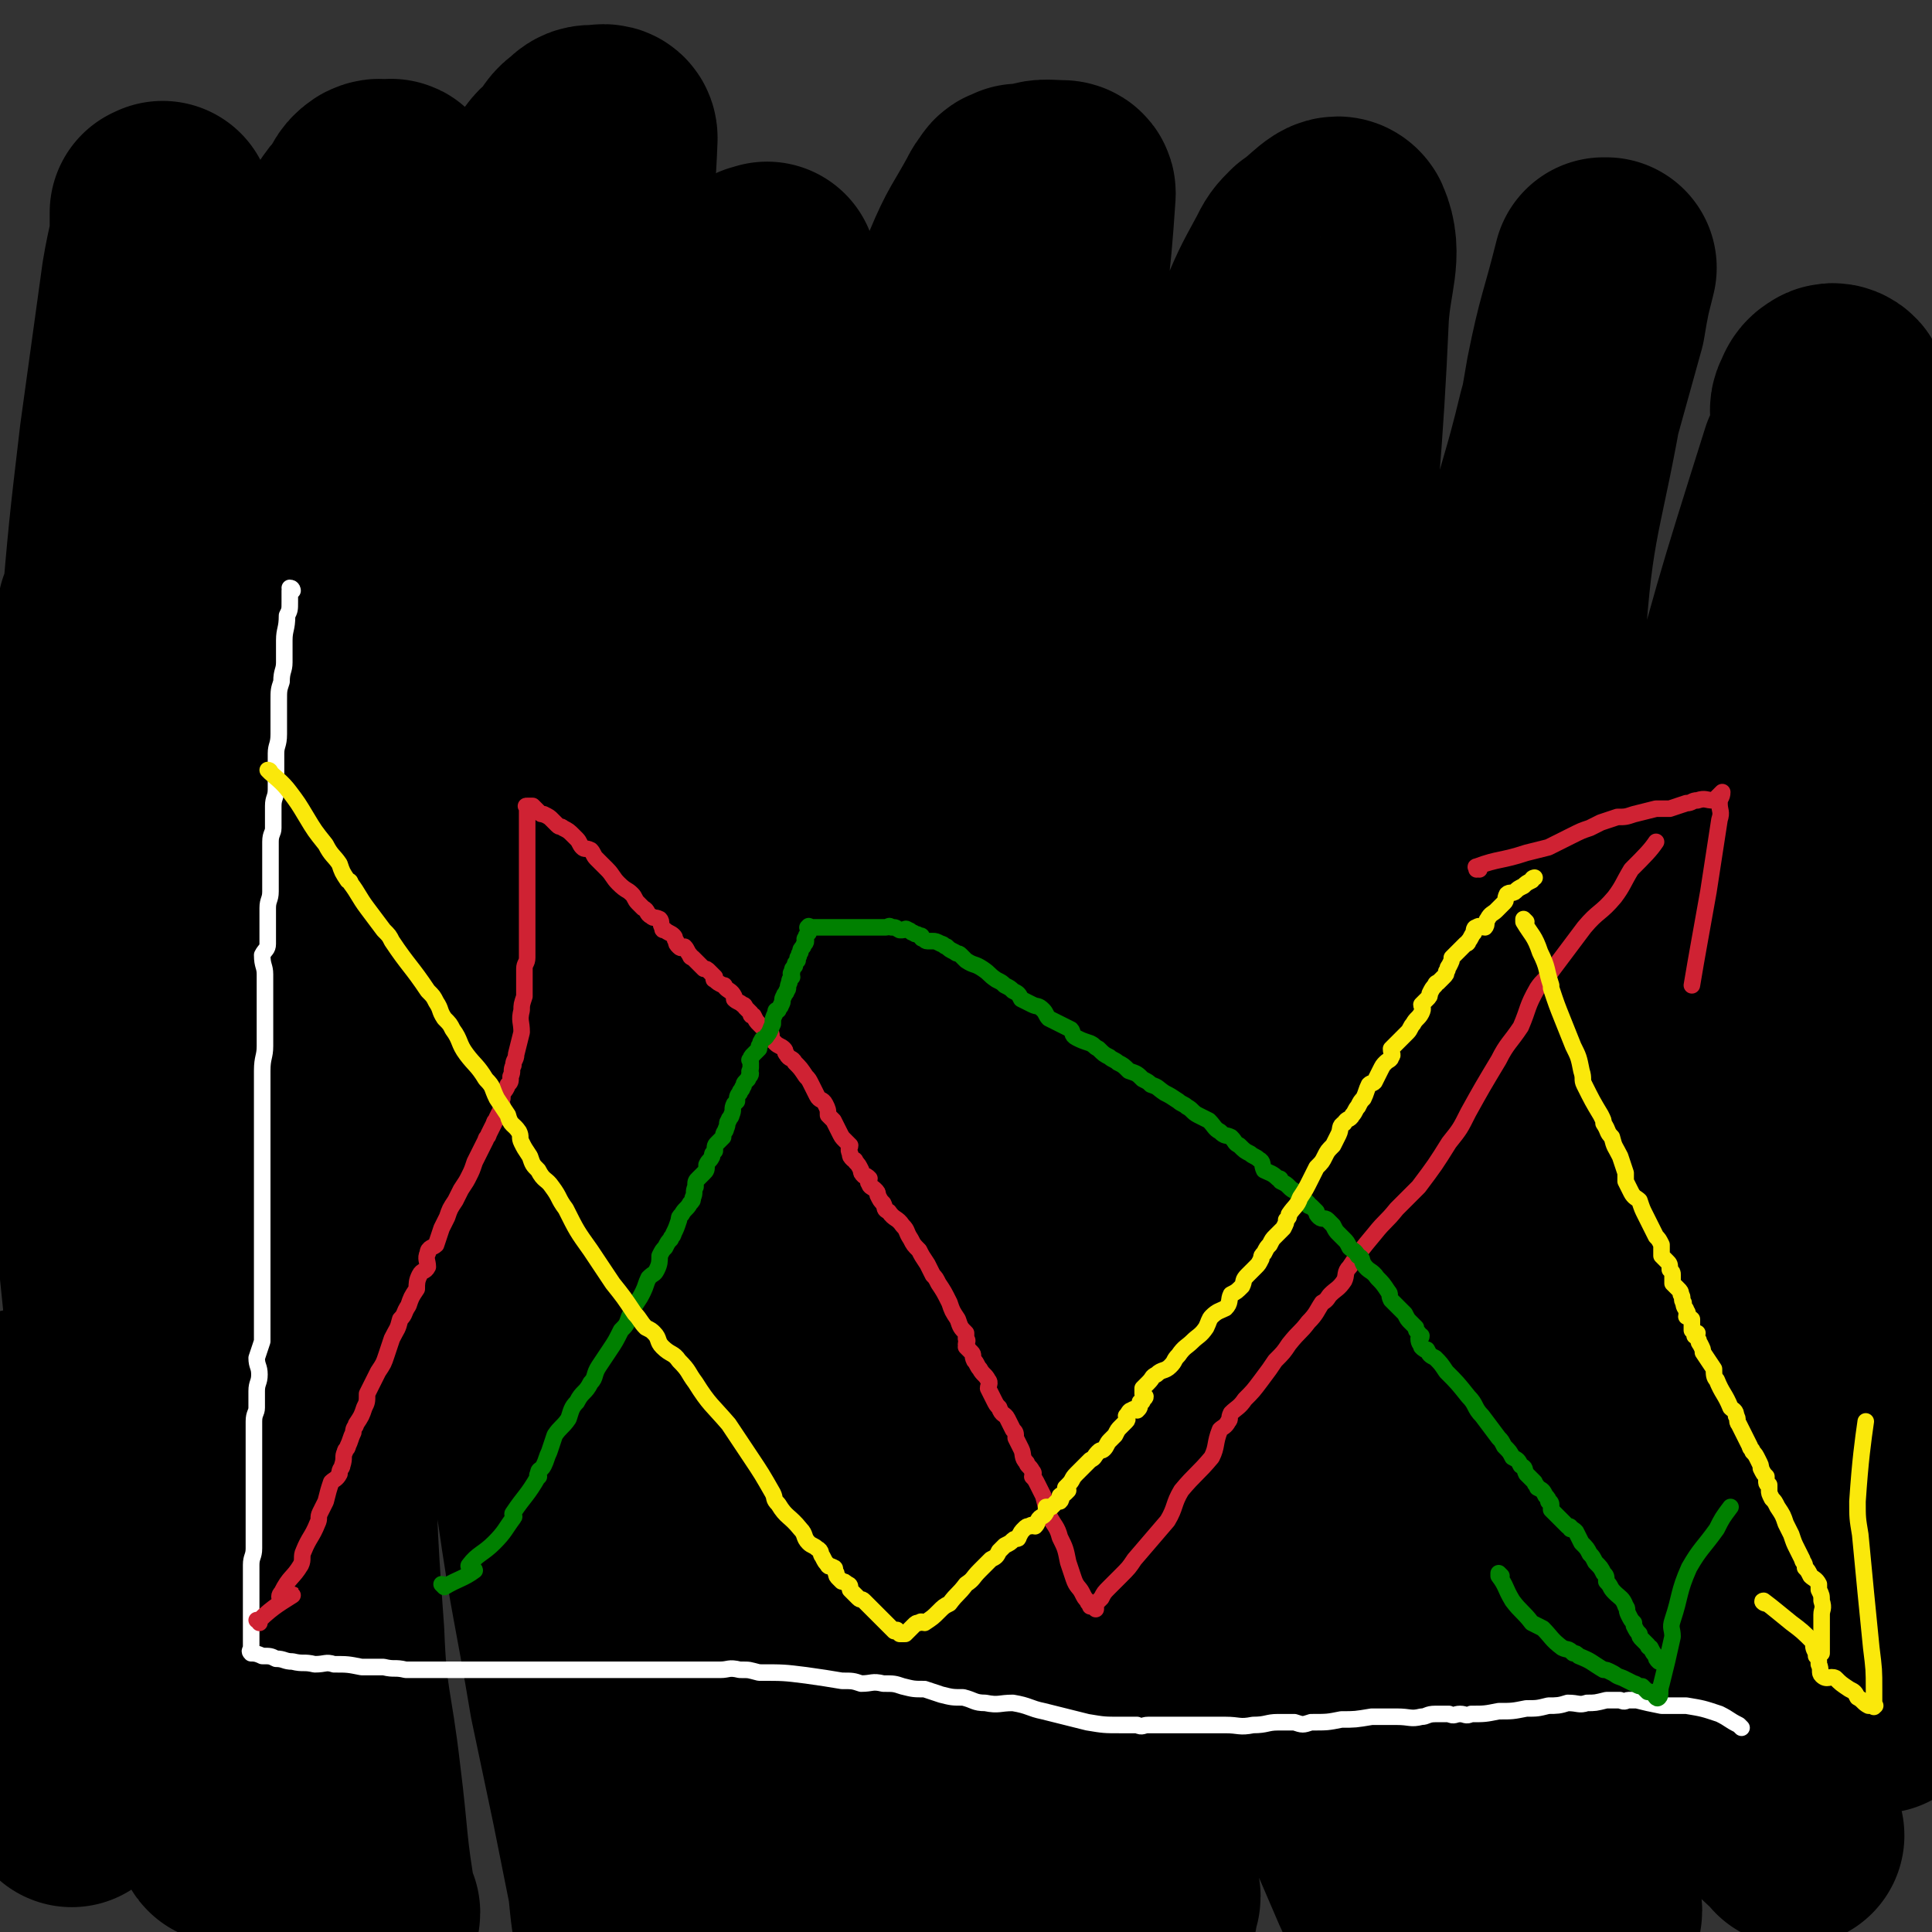
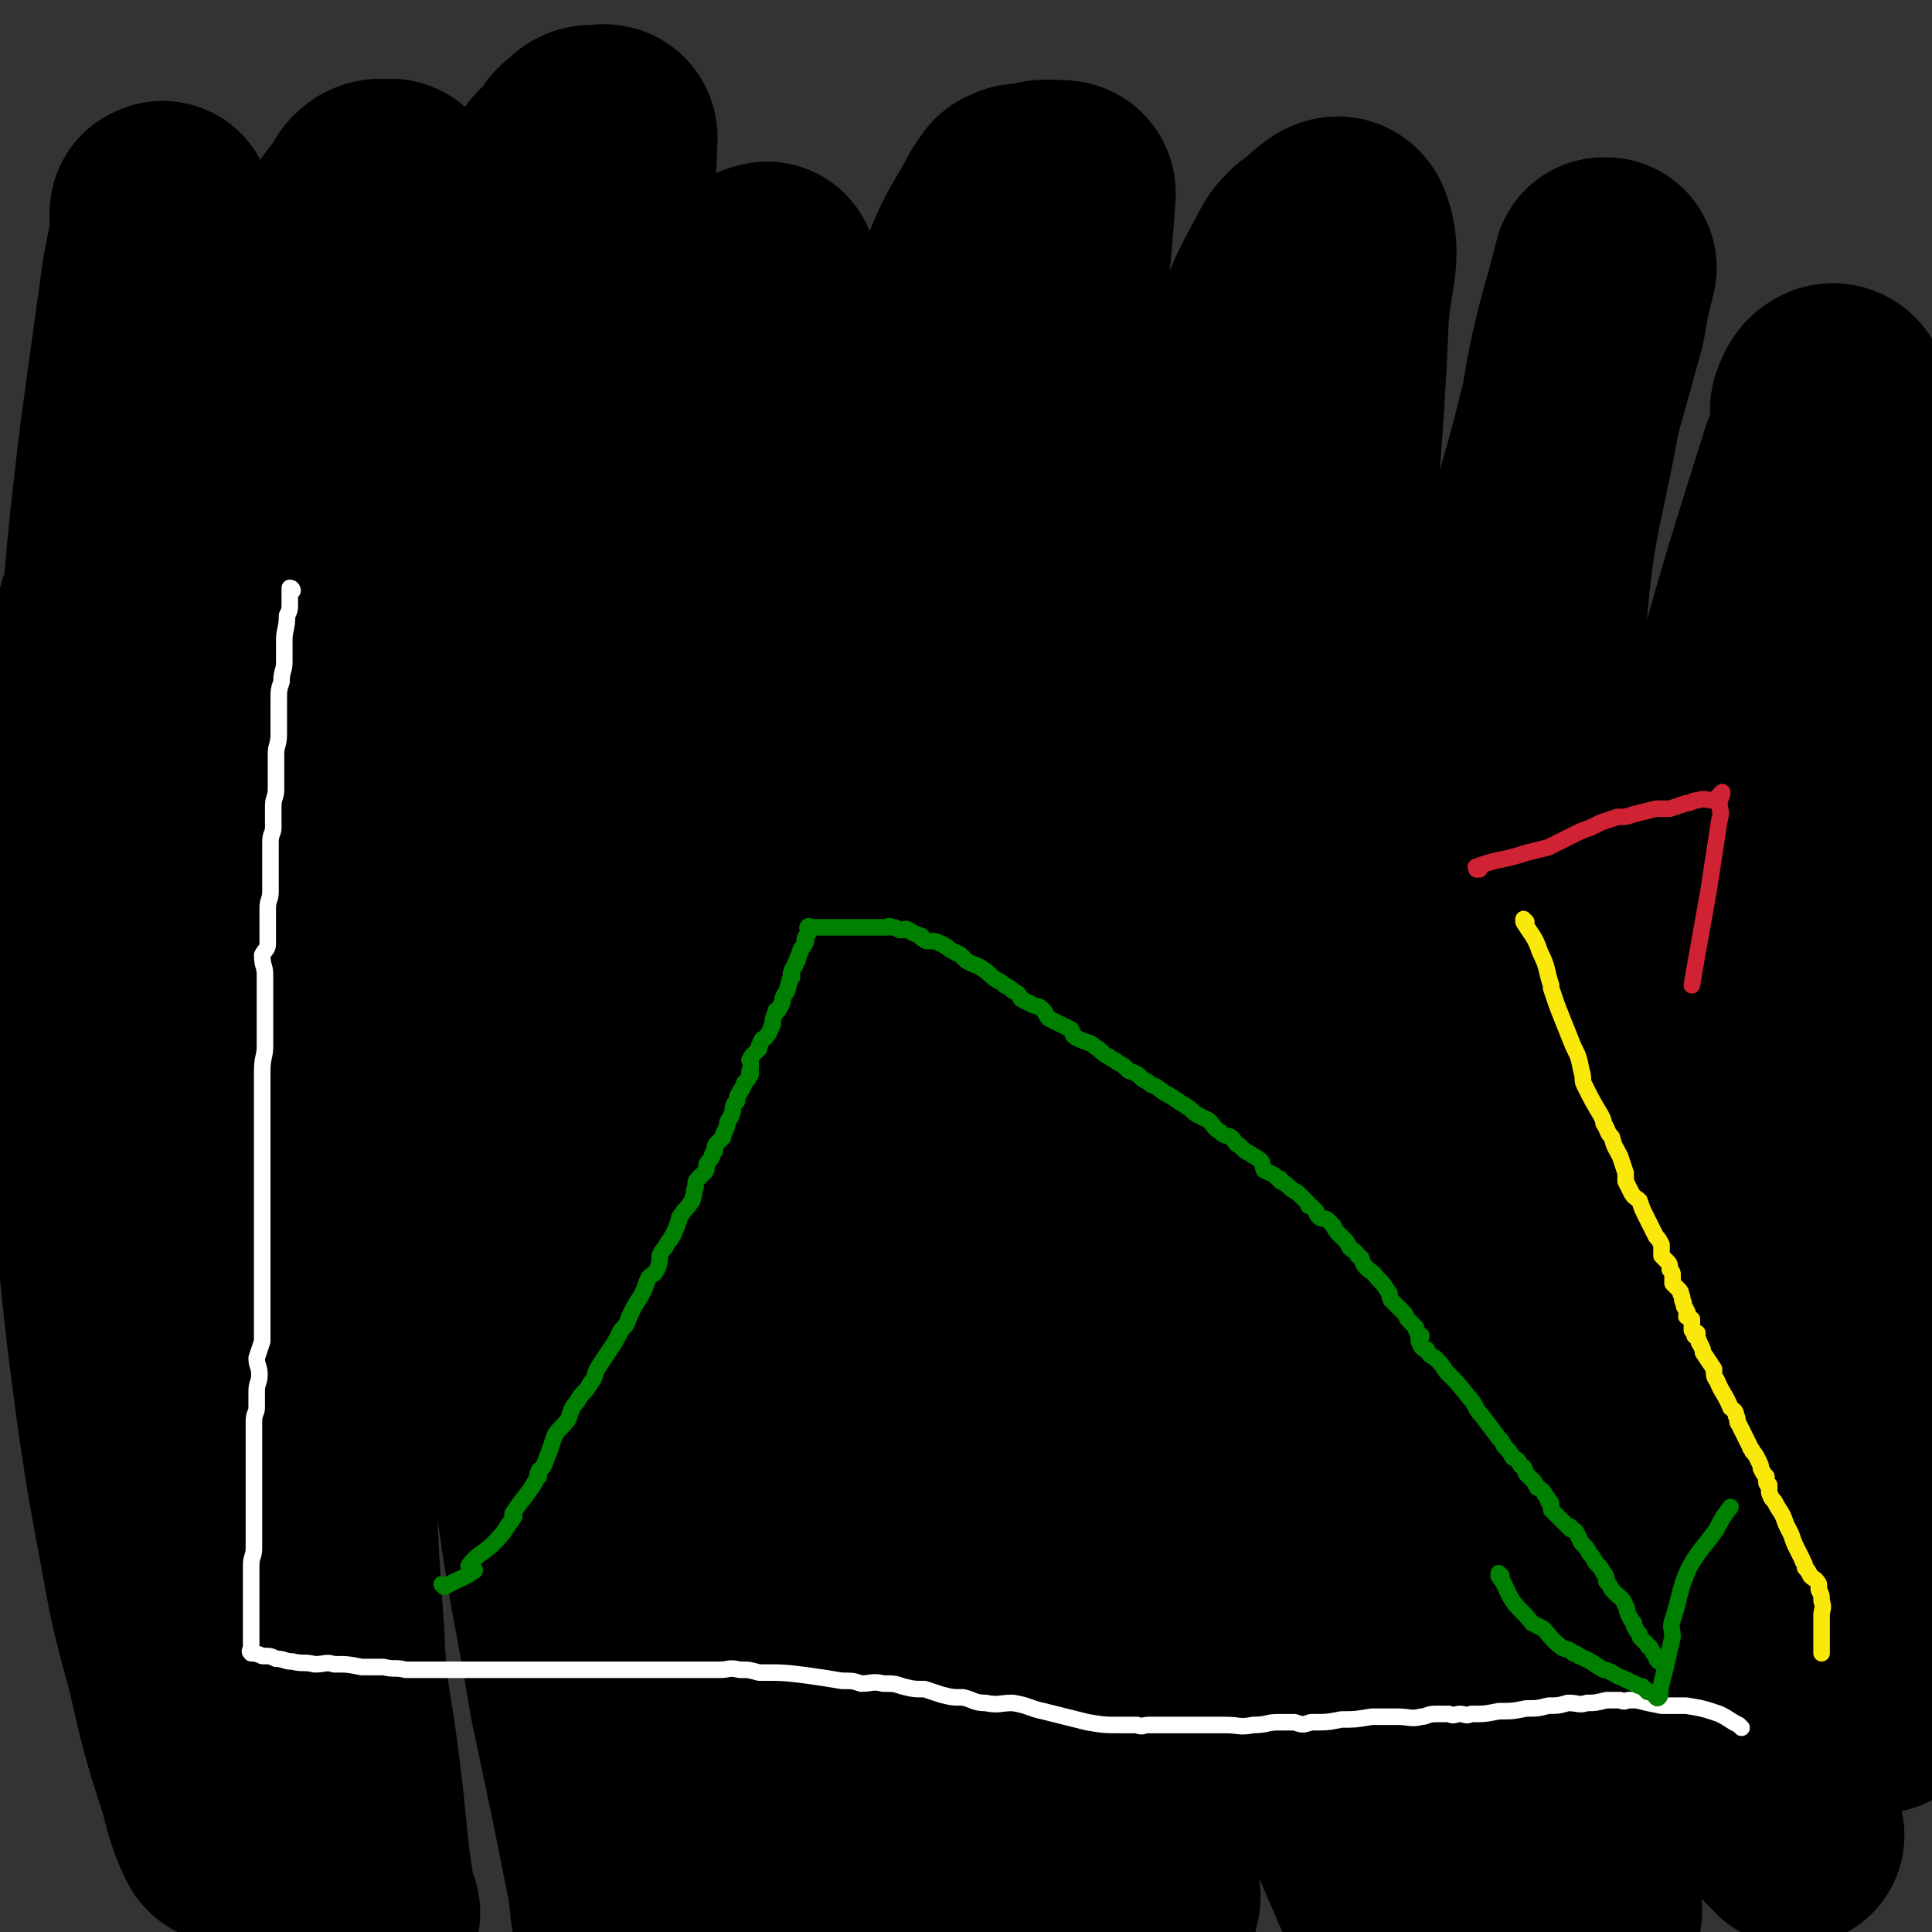
<svg xmlns="http://www.w3.org/2000/svg" viewBox="0 0 700 700" version="1.1">
  <rect x="0" y="0" width="700" height="700" fill="#333333" stroke="none" />
  <g fill="none" stroke="#000000" stroke-width="80" stroke-linecap="round" stroke-linejoin="round">
    <path d="M40,223c0,0 -1,-1 -1,-1 1,7 2,8 3,17 2,15 2,15 4,31 2,17 1,17 3,34 2,20 3,20 5,40 3,22 3,22 5,43 3,22 2,22 5,43 3,19 3,19 7,38 3,15 3,15 7,31 3,11 2,11 5,22 0,2 0,2 1,5 2,9 3,14 4,19 1,2 -1,-5 -1,-5 0,-1 0,1 0,2 0,1 0,2 0,2 0,0 -1,0 -1,0 -2,-3 -2,-3 -3,-6 -5,-14 -6,-14 -8,-29 -5,-23 -5,-23 -8,-47 -3,-32 -3,-32 -5,-64 -1,-36 1,-36 1,-73 0,-35 0,-35 0,-70 0,-29 0,-29 0,-59 0,-24 0,-24 -1,-49 -1,-16 -2,-16 -3,-32 0,-11 0,-11 0,-22 0,-3 -1,-3 -1,-7 0,-3 0,-3 0,-6 0,-1 0,-1 0,-2 0,-1 0,-1 0,-1 1,0 1,-1 1,0 -1,12 -2,12 -4,24 -4,29 -4,29 -8,58 -4,34 -4,34 -7,69 -4,36 -4,37 -6,73 -2,37 -4,37 -3,74 1,33 3,33 7,66 3,31 3,32 7,63 4,28 4,28 9,55 4,22 4,22 10,44 5,22 5,22 12,44 2,9 5,16 6,17 0,1 -3,-6 -4,-12 -7,-25 -9,-25 -13,-50 -6,-32 -6,-32 -8,-64 -3,-40 -2,-40 -3,-80 0,-44 -1,-45 1,-89 2,-38 3,-38 8,-76 4,-31 4,-31 10,-62 5,-22 5,-22 11,-43 3,-14 3,-14 8,-29 3,-11 2,-11 6,-21 3,-6 3,-6 7,-12 3,-6 3,-6 6,-12 4,-8 4,-8 8,-16 5,-8 4,-8 8,-17 2,-3 2,-3 4,-5 3,-4 2,-5 5,-7 2,-1 2,0 5,0 0,0 1,-1 1,0 1,9 2,9 2,19 -2,31 -3,31 -8,61 -8,54 -11,54 -19,107 -7,46 -7,46 -10,93 -4,44 -3,44 -3,89 0,43 0,43 3,85 2,38 2,38 7,75 4,26 5,25 10,51 4,17 4,17 7,33 1,4 1,4 2,9 0,1 -1,2 0,3 0,1 1,0 1,-1 0,0 -1,0 -1,-1 -4,-23 -3,-24 -6,-48 -3,-26 -5,-26 -6,-52 -3,-42 -3,-42 -2,-84 1,-45 2,-45 5,-90 4,-47 3,-47 9,-93 5,-40 5,-40 12,-79 5,-35 5,-35 12,-70 4,-20 4,-20 10,-41 3,-13 3,-13 8,-27 1,-4 1,-4 2,-8 1,-1 0,-1 1,-3 0,-1 0,-1 1,-2 5,-8 5,-7 10,-15 5,-8 5,-8 10,-15 3,-5 3,-4 7,-8 2,-3 2,-4 5,-6 2,-2 2,-2 5,-2 2,0 4,-1 4,1 -1,27 -3,29 -7,58 -8,52 -11,52 -18,104 -7,64 -7,64 -10,128 -1,56 -1,57 2,113 3,46 5,46 11,91 5,35 6,35 12,71 4,19 4,19 8,38 3,15 3,15 6,30 1,10 1,11 3,20 0,2 1,4 1,3 -2,-24 -3,-26 -7,-53 -6,-45 -7,-45 -12,-90 -4,-53 -4,-54 -6,-107 -1,-46 -2,-46 0,-92 1,-33 2,-33 6,-66 4,-28 4,-28 11,-55 5,-21 7,-20 14,-40 7,-20 7,-20 15,-41 6,-15 6,-15 12,-31 5,-11 5,-11 10,-23 2,-4 1,-4 4,-8 1,-1 1,-1 2,-1 1,0 1,-1 1,0 -8,35 -10,35 -17,70 -14,60 -15,60 -25,120 -10,57 -12,57 -16,115 -4,49 -2,49 0,98 1,42 -1,42 6,83 4,30 7,29 16,59 7,23 5,24 15,46 5,13 7,12 16,24 5,7 4,9 11,13 3,3 5,2 10,2 0,0 0,0 0,-1 1,-2 2,-2 2,-4 -1,-36 -1,-36 -3,-72 -4,-50 -6,-50 -8,-100 -2,-53 -1,-53 0,-106 2,-50 1,-50 6,-100 4,-38 5,-38 11,-76 6,-34 5,-34 14,-68 7,-28 9,-28 19,-56 8,-24 8,-24 17,-47 5,-12 6,-12 12,-23 1,-2 1,-2 2,-3 1,-2 1,-2 3,-2 0,-1 1,-1 1,0 0,10 0,11 -2,22 -10,49 -13,49 -23,98 -12,59 -14,59 -21,119 -7,62 -4,63 -7,125 -2,54 -4,54 -2,108 1,35 3,35 8,71 4,23 4,23 9,46 4,13 5,13 10,26 1,3 2,5 3,6 0,1 0,-2 0,-3 -16,-68 -23,-66 -33,-134 -13,-96 -9,-97 -12,-193 -1,-39 0,-40 4,-78 3,-31 3,-31 9,-61 5,-25 5,-25 12,-50 4,-15 5,-15 11,-30 7,-16 7,-16 15,-31 6,-12 6,-12 13,-24 4,-9 3,-11 10,-17 3,-3 5,-2 10,-2 1,0 2,0 2,1 -2,30 -3,31 -7,61 -6,53 -10,53 -15,106 -6,66 -7,67 -7,133 0,56 2,56 7,112 4,42 3,42 11,84 5,27 6,27 14,54 6,21 6,21 14,42 3,11 3,11 8,21 2,5 2,7 4,9 1,1 1,-2 1,-3 1,-2 1,-2 0,-3 -4,-22 -5,-22 -9,-44 -7,-38 -9,-38 -11,-76 -2,-42 0,-42 1,-84 2,-39 2,-39 6,-77 4,-37 4,-37 11,-74 6,-33 7,-33 15,-67 7,-30 7,-30 16,-60 7,-22 8,-22 16,-44 5,-12 5,-12 10,-24 2,-4 2,-4 4,-7 1,-2 2,-4 1,-3 -2,14 -3,16 -6,33 -9,66 -13,66 -18,132 -5,62 -4,63 -2,125 2,49 3,49 9,97 4,32 5,32 12,63 5,25 6,25 13,49 6,19 6,19 12,38 5,15 5,15 10,29 4,9 4,9 8,17 2,4 1,5 3,8 1,2 4,5 3,3 -7,-16 -11,-19 -20,-39 -17,-40 -18,-39 -32,-80 -15,-43 -15,-43 -25,-86 -10,-42 -10,-42 -16,-84 -5,-40 -5,-41 -7,-81 -2,-39 -2,-39 1,-78 2,-28 3,-28 9,-56 6,-29 6,-29 14,-57 6,-20 6,-20 14,-39 5,-12 5,-12 11,-23 2,-4 2,-4 5,-7 6,-4 10,-10 12,-7 4,9 0,16 -1,31 -4,93 -11,93 -8,186 4,96 5,98 23,192 11,58 16,57 36,113 7,20 8,19 17,38 6,14 6,14 12,29 4,8 5,8 8,17 0,0 0,0 0,0 0,1 1,2 1,3 1,1 2,2 2,1 1,0 1,-1 0,-2 -8,-29 -9,-29 -16,-58 -10,-39 -12,-39 -19,-79 -6,-38 -5,-38 -8,-77 -2,-37 -2,-37 -2,-74 0,-31 0,-31 2,-63 3,-37 3,-37 9,-73 5,-33 5,-33 13,-66 6,-25 7,-24 13,-49 5,-18 5,-18 10,-36 1,-6 1,-6 2,-11 1,-4 1,-4 2,-8 0,0 -1,0 -1,0 -5,20 -6,20 -10,40 -8,48 -12,48 -15,97 -3,61 0,62 2,123 2,51 0,51 6,101 5,36 6,36 16,71 8,27 8,27 19,53 8,21 9,21 20,40 6,12 7,12 15,24 5,7 5,7 11,14 2,2 2,1 4,3 1,1 1,2 1,2 0,0 -1,-1 -1,-2 -8,-20 -8,-20 -15,-40 -8,-25 -9,-25 -15,-51 -9,-32 -9,-32 -14,-66 -5,-33 -6,-33 -6,-66 0,-39 1,-39 7,-78 6,-40 7,-40 17,-80 15,-58 16,-61 33,-115 1,-2 2,2 3,2 1,0 0,-1 0,-3 0,-7 1,-7 1,-15 0,-2 -1,-2 0,-4 1,-2 1,-3 3,-4 1,-1 3,0 3,1 4,25 4,26 6,51 3,43 2,43 5,86 3,68 2,68 7,135 2,18 2,18 5,36 1,5 2,5 3,11 3,11 2,11 4,22 3,11 4,11 6,22 2,11 2,11 3,23 1,10 0,10 0,20 0,4 0,4 0,8 0,6 0,7 0,12 0,1 0,0 0,0 -9,-16 -13,-15 -18,-32 -5,-20 -1,-21 -3,-42 -1,-10 -1,-10 -1,-19 -1,-18 -1,-18 -1,-36 0,-16 1,-16 2,-32 1,-14 1,-14 1,-27 1,-19 0,-20 2,-39 1,-18 2,-18 5,-36 3,-16 4,-15 5,-31 1,-10 0,-11 1,-21 1,-5 2,-4 3,-8 0,-2 0,-2 0,-3 0,0 0,-1 0,-1 0,10 0,11 0,22 0,39 0,39 0,78 0,35 0,35 0,69 0,28 1,28 0,55 -1,20 0,20 -3,40 -2,16 -3,16 -6,33 -2,12 -2,12 -3,24 -1,2 -1,2 -1,5 0,5 -1,5 -1,10 0,9 1,10 0,19 0,2 -1,1 -2,3 -1,4 0,4 -1,8 -1,1 -1,1 -2,3 -1,1 -1,1 -1,3 0,1 1,1 0,2 -1,0 -2,0 -3,-1 0,0 0,0 0,-1 -1,-8 0,-9 -2,-17 -4,-11 -6,-10 -11,-21 -4,-12 -5,-12 -6,-24 -2,-9 1,-9 1,-19 0,-3 0,-3 0,-7 0,-9 0,-9 0,-19 0,-12 0,-12 0,-23 0,0 0,1 0,0 0,-3 0,-3 0,-7 0,-5 0,-5 0,-10 0,-4 0,-4 0,-8 0,-2 0,-2 0,-4 0,0 0,-1 0,-1 1,-2 2,-1 3,-3 1,-2 1,-2 1,-4 0,-3 0,-3 0,-6 1,-4 1,-4 2,-8 1,-5 1,-5 1,-10 1,-8 0,-8 0,-15 0,-10 1,-10 0,-19 -2,-10 -2,-10 -4,-21 -2,-11 -2,-11 -3,-22 -1,-10 0,-10 0,-20 0,-8 0,-8 0,-17 0,-6 0,-6 0,-13 0,-4 0,-4 0,-9 0,-2 0,-2 0,-5 0,0 0,-1 0,-1 1,32 -1,34 3,66 6,51 10,50 19,101 5,31 2,31 8,62 2,16 5,15 8,31 2,10 -2,10 0,20 1,4 2,3 5,7 1,2 2,2 3,5 1,2 1,2 1,4 0,1 0,2 0,3 0,1 1,0 1,1 " />
-     <path d="M10,515c0,0 -1,-1 -1,-1 2,1 3,2 5,4 1,0 1,0 1,1 3,7 2,7 4,15 1,3 1,3 1,6 1,8 1,8 1,16 1,11 1,11 1,21 1,14 0,14 1,29 1,17 1,17 2,34 1,6 1,6 1,11 " />
  </g>
  <g fill="none" stroke="#FFFFFF" stroke-width="6" stroke-linecap="round" stroke-linejoin="round">
    <path d="M106,214c0,0 0,-1 -1,-1 0,0 1,1 1,1 0,0 -1,0 -1,0 0,0 0,0 0,1 0,1 0,2 0,3 0,3 0,3 -1,5 0,5 -1,5 -1,9 0,4 0,4 0,8 0,3 -1,3 -1,7 -1,3 -1,3 -1,7 0,3 0,3 0,7 0,3 0,3 0,5 0,4 -1,4 -1,7 0,3 0,3 0,6 0,4 0,4 0,7 0,3 -1,3 -1,6 0,4 0,4 0,8 0,2 -1,2 -1,5 0,4 0,4 0,7 0,3 0,3 0,6 0,2 0,2 0,5 0,3 -1,3 -1,6 0,3 0,4 0,7 0,3 0,3 0,6 0,2 -1,2 -2,4 0,4 1,4 1,7 0,3 0,3 0,5 0,3 0,3 0,6 0,4 0,4 0,8 0,3 0,3 0,7 0,4 -1,4 -1,9 0,3 0,3 0,7 0,4 0,4 0,8 0,3 0,3 0,6 0,4 0,4 0,7 0,3 0,3 0,6 0,3 0,3 0,6 0,3 0,3 0,6 0,6 0,6 0,12 0,5 0,5 0,10 0,5 0,5 0,11 0,2 0,2 0,4 0,2 0,2 0,4 0,3 0,3 0,6 0,3 0,3 0,5 -1,3 -1,3 -2,6 0,3 1,3 1,6 0,3 -1,3 -1,6 0,3 0,3 0,6 0,2 -1,2 -1,5 0,3 0,3 0,5 0,3 0,3 0,5 0,3 0,3 0,6 0,2 0,2 0,4 0,2 0,2 0,5 0,2 0,2 0,5 0,3 0,3 0,6 0,3 0,3 0,5 0,3 0,3 0,5 0,3 -1,3 -1,6 0,2 0,2 0,4 0,2 0,2 0,4 0,2 0,2 0,5 0,1 0,1 0,3 0,2 0,2 0,4 0,2 0,2 0,3 0,2 0,2 0,3 0,1 0,1 0,2 0,1 0,1 0,2 0,1 -1,1 0,2 1,0 2,0 4,1 3,0 3,0 5,1 3,0 3,1 6,1 4,1 4,0 8,1 4,0 4,-1 7,0 5,0 5,0 10,1 4,0 4,0 8,0 4,1 4,0 8,1 3,0 3,0 6,0 5,0 5,0 9,0 3,0 3,0 6,0 3,0 3,0 7,0 3,0 3,0 6,0 3,0 3,0 6,0 4,0 4,0 9,0 3,0 3,0 6,0 5,0 5,0 9,0 3,0 3,0 6,0 4,0 4,0 8,0 3,0 3,0 7,0 4,0 4,0 8,0 3,0 3,0 6,0 4,0 4,0 8,0 3,0 3,0 7,0 3,0 3,-1 7,0 4,0 3,0 7,1 9,0 9,0 17,1 7,1 7,1 13,2 4,0 4,0 7,1 4,0 4,-1 8,0 4,0 4,0 7,1 4,1 4,1 8,1 3,1 3,1 6,2 4,1 4,1 8,1 4,1 4,2 8,2 5,1 5,0 10,0 6,1 6,2 11,3 8,2 8,2 16,4 6,1 6,1 12,1 3,0 3,0 6,0 2,1 2,0 4,0 2,0 2,0 4,0 7,0 7,0 13,0 6,0 6,0 11,0 5,0 5,1 10,0 5,0 5,-1 9,-1 3,0 3,0 6,0 3,1 3,1 6,0 6,0 6,0 11,-1 5,0 5,0 11,-1 5,0 5,0 9,0 5,0 5,1 9,0 2,0 2,-1 5,-1 3,0 3,0 5,0 2,1 2,0 4,0 2,0 2,1 4,0 5,0 5,0 10,-1 5,0 5,0 10,-1 4,0 4,0 8,-1 3,0 4,0 7,-1 4,0 4,1 7,0 3,0 3,0 7,-1 2,0 2,0 5,0 2,1 2,0 3,0 1,0 1,0 3,0 4,1 4,1 9,2 4,0 5,0 9,0 6,1 6,1 12,3 4,2 3,2 7,4 1,1 1,1 1,1 " />
  </g>
  <g fill="none" stroke="#CF2233" stroke-width="6" stroke-linecap="round" stroke-linejoin="round">
-     <path d="M94,588c0,0 0,-1 -1,-1 0,0 1,0 1,1 0,0 0,0 0,0 0,-1 -1,-1 0,-1 5,-5 9,-7 12,-9 1,-1 -3,2 -4,2 -1,-1 -1,-2 0,-3 3,-6 4,-5 7,-10 1,-2 0,-3 1,-5 2,-5 3,-5 5,-10 1,-2 0,-2 1,-4 1,-2 1,-2 2,-4 1,-4 1,-4 2,-7 1,-1 2,-1 3,-3 0,-2 1,-2 1,-3 1,-3 0,-3 1,-5 0,-1 1,-1 1,-2 1,-2 1,-3 2,-5 0,-2 1,-2 1,-3 2,-3 2,-3 3,-6 1,-2 1,-2 1,-5 1,-2 1,-2 2,-4 1,-2 1,-2 2,-4 2,-3 2,-3 3,-6 1,-3 1,-3 2,-6 2,-4 2,-3 3,-7 2,-2 1,-2 3,-5 1,-3 1,-3 3,-6 0,-2 0,-3 1,-5 1,-2 2,-1 3,-3 0,-2 -1,-3 0,-5 0,-2 2,-2 3,-3 1,-3 1,-3 2,-6 1,-2 1,-2 2,-4 1,-3 1,-3 3,-6 1,-2 1,-2 2,-4 2,-3 2,-3 3,-5 1,-2 1,-2 2,-5 1,-2 1,-2 2,-4 1,-2 1,-2 2,-4 0,-1 1,-1 1,-2 1,-2 1,-2 2,-4 0,-1 1,-1 1,-2 1,-2 1,-2 2,-4 0,-2 -1,-2 0,-3 0,-3 1,-2 2,-5 1,-1 1,-1 1,-3 1,-2 0,-2 1,-4 0,-2 1,-2 1,-4 1,-4 1,-4 2,-8 0,-4 -1,-4 0,-8 0,-2 0,-2 1,-5 0,-2 0,-2 0,-4 0,-3 0,-3 0,-6 0,-2 1,-2 1,-4 0,-3 0,-3 0,-5 0,-2 0,-2 0,-5 0,-2 0,-2 0,-4 0,-3 0,-3 0,-5 0,-3 0,-3 0,-5 0,-2 0,-2 0,-4 0,-2 0,-2 0,-4 0,-2 0,-2 0,-4 0,-2 0,-2 0,-3 0,-2 0,-2 0,-3 0,-1 0,-1 0,-2 0,-2 0,-2 0,-3 0,-1 0,-1 0,-1 0,-1 0,-1 0,-2 0,-1 0,-1 0,-1 0,-1 0,-1 0,-2 0,0 0,0 0,-1 0,0 0,0 0,0 0,-1 -1,-1 0,-1 1,0 1,0 2,0 1,1 1,1 2,2 1,1 1,1 2,1 2,1 2,1 3,2 1,1 1,1 2,2 1,1 1,0 2,1 2,1 2,1 4,3 0,0 0,0 1,1 1,1 1,2 2,3 1,1 1,0 3,1 1,1 1,2 2,3 1,1 1,1 2,2 1,1 1,1 2,2 2,2 2,3 4,5 3,3 3,2 5,4 1,1 1,2 2,3 1,1 1,1 2,2 2,1 1,2 3,3 1,1 1,0 3,1 1,1 0,2 1,3 0,1 0,1 1,1 1,1 2,1 3,2 1,1 0,1 1,2 0,1 0,1 1,2 1,1 1,0 2,0 1,1 1,2 2,3 0,1 1,1 1,1 1,1 1,1 2,2 1,1 1,1 2,2 1,0 1,0 2,1 1,1 1,1 2,2 0,0 -1,1 0,1 1,1 1,1 3,2 1,0 0,0 1,1 1,1 2,1 3,3 0,0 0,1 0,1 1,1 2,1 3,2 1,0 1,1 1,1 1,1 1,1 2,2 0,1 0,1 1,1 1,2 1,2 2,3 1,1 1,1 1,1 2,1 3,1 3,2 1,1 0,1 1,3 0,0 0,0 1,1 1,1 2,1 3,2 1,1 0,1 1,2 1,2 2,1 3,3 2,2 2,2 4,5 1,1 1,1 2,3 1,2 1,2 2,4 1,2 2,1 3,3 1,2 1,2 1,4 1,1 1,1 2,2 1,2 1,2 2,4 1,2 1,2 2,3 1,1 1,1 2,2 0,1 -1,1 0,3 0,1 0,1 1,2 0,0 1,0 1,1 1,1 1,1 2,3 0,1 0,1 1,2 1,0 1,0 2,1 0,1 -1,1 0,2 0,1 1,1 2,2 1,1 1,1 1,2 1,2 1,2 2,3 1,2 0,2 2,3 2,3 3,2 5,5 2,2 1,2 3,5 1,2 1,2 3,4 1,2 1,2 3,5 1,2 1,2 2,4 1,1 1,1 2,3 2,3 2,3 4,7 1,3 1,3 3,6 1,3 1,3 3,5 0,1 0,1 0,2 1,1 0,1 0,2 1,1 0,1 0,1 1,1 1,1 2,2 1,1 0,1 1,3 1,1 1,2 2,3 1,2 2,2 3,4 1,1 0,2 0,3 1,2 1,2 2,4 1,2 1,2 2,3 1,3 2,2 3,4 1,2 1,2 2,4 1,1 1,1 1,3 1,2 1,2 2,4 1,2 0,3 2,5 0,1 1,1 2,3 1,1 0,1 0,2 1,1 1,1 2,3 1,2 1,2 2,4 1,4 1,4 2,7 2,4 3,4 4,8 2,4 2,4 3,9 1,3 1,3 2,6 1,3 2,3 3,5 1,2 1,2 2,3 0,1 1,1 1,2 1,0 2,1 2,1 0,0 0,-1 0,-2 1,-1 1,-1 2,-2 1,-2 1,-2 3,-4 2,-2 2,-2 4,-4 3,-3 3,-3 5,-6 6,-7 6,-7 12,-14 3,-5 2,-6 5,-11 5,-6 6,-6 11,-12 2,-4 1,-5 3,-10 1,-1 2,-1 3,-3 1,-1 0,-1 1,-3 2,-2 3,-2 5,-5 3,-3 3,-3 6,-7 3,-4 3,-4 5,-7 3,-3 3,-3 5,-6 4,-5 4,-4 7,-8 3,-3 3,-4 5,-7 2,-1 2,-2 3,-3 2,-2 3,-2 5,-5 1,-2 0,-3 2,-5 4,-6 4,-6 9,-12 4,-5 4,-4 8,-9 4,-4 4,-4 8,-8 6,-8 6,-8 11,-16 4,-5 4,-5 7,-11 5,-9 5,-9 11,-19 3,-6 4,-6 8,-12 3,-7 2,-7 6,-14 2,-3 3,-3 5,-6 6,-8 6,-8 12,-16 5,-6 6,-5 11,-11 3,-4 3,-5 6,-10 5,-5 7,-7 9,-10 " />
-   </g>
+     </g>
  <g fill="none" stroke="#008000" stroke-width="6" stroke-linecap="round" stroke-linejoin="round">
    <path d="M161,575c0,0 -1,-1 -1,-1 0,0 1,0 1,1 0,0 0,0 0,0 5,-3 7,-3 11,-6 0,-1 -3,-1 -2,-2 3,-4 5,-4 9,-8 4,-4 4,-5 7,-9 1,-1 -1,-1 0,-2 4,-6 5,-6 9,-13 1,0 -1,0 0,-1 0,-2 1,-1 2,-3 1,-2 1,-3 2,-5 1,-3 1,-3 2,-6 2,-3 3,-3 5,-6 1,-3 1,-4 3,-6 2,-4 3,-3 5,-7 2,-2 1,-3 3,-6 2,-3 2,-3 4,-6 2,-3 2,-3 4,-7 2,-2 2,-2 3,-5 1,-2 1,-2 2,-4 2,-3 2,-3 3,-5 1,-2 1,-3 2,-5 2,-2 2,-1 3,-3 1,-2 1,-3 1,-5 1,-2 1,-2 2,-3 1,-2 1,-2 2,-3 0,-1 1,-1 1,-2 1,-2 1,-2 2,-5 0,-1 0,-1 1,-2 1,-2 2,-2 3,-4 1,-1 1,-1 1,-2 1,-2 0,-2 1,-4 0,-2 0,-2 1,-3 1,-1 1,-1 2,-2 1,-1 1,-1 1,-3 1,-2 1,-1 2,-3 0,-1 0,-1 1,-2 0,-2 0,-2 1,-3 1,-1 1,-1 2,-2 0,-2 1,-2 1,-3 1,-2 0,-2 1,-3 0,-1 1,-1 1,-2 1,-2 0,-2 1,-4 0,0 0,0 1,-1 0,-1 0,-2 1,-3 0,-1 1,-1 1,-2 1,-1 0,-1 1,-2 0,0 0,0 1,-1 0,-1 1,-1 1,-2 0,0 0,0 0,0 -1,-1 0,-1 0,-2 0,-1 0,-1 0,-2 0,-1 -1,-1 0,-1 0,-1 0,-1 1,-2 1,-1 1,-1 2,-2 0,0 0,0 0,-1 1,-1 0,-1 1,-2 0,-1 1,0 2,-2 1,-1 1,-2 2,-4 0,-2 0,-2 1,-4 0,-1 0,-1 1,-1 0,-1 1,-1 1,-2 1,-1 0,-2 1,-3 0,-1 1,-1 1,-2 1,-1 0,-1 1,-3 0,-1 0,-1 1,-2 0,-1 -1,-1 0,-2 0,-1 0,-1 1,-2 0,-1 0,-1 1,-2 0,0 0,0 0,-1 1,-1 0,-1 1,-2 0,-1 0,-1 1,-2 0,-1 1,-1 1,-2 0,0 -1,-1 0,-1 0,-1 0,-1 1,-2 0,0 0,0 0,-1 0,0 0,0 0,0 0,-1 -1,-1 0,-1 0,-1 0,0 1,0 0,0 0,0 1,0 1,0 1,0 1,0 1,0 1,0 1,0 0,0 0,0 1,0 1,0 1,0 2,0 0,0 0,0 1,0 1,0 1,0 3,0 0,0 0,0 1,0 1,0 1,0 2,0 1,0 1,0 3,0 1,0 1,0 1,0 1,0 1,0 2,0 1,0 1,0 1,0 1,0 1,0 1,0 1,0 1,0 2,0 0,0 0,0 1,0 1,0 1,0 3,0 1,0 1,-1 2,0 2,0 1,0 3,1 0,0 0,0 1,0 1,0 1,-1 2,0 1,0 1,1 2,1 1,1 1,0 2,1 1,0 1,0 1,1 1,0 1,1 2,1 1,0 1,0 2,0 1,0 1,0 3,1 1,0 1,1 2,1 1,1 1,1 3,2 1,1 1,0 2,1 1,1 1,1 2,2 3,2 3,1 6,3 3,2 2,2 5,4 2,1 2,1 3,2 2,1 2,1 3,2 2,1 2,1 3,3 2,1 2,1 4,2 2,1 2,0 4,2 1,1 1,2 2,3 2,1 2,1 4,2 2,1 2,1 4,2 1,1 0,2 2,3 2,1 2,1 5,2 2,1 1,1 3,2 2,2 2,2 4,3 1,1 2,1 3,2 2,1 2,1 4,3 3,1 3,1 5,3 2,1 2,1 3,2 3,1 2,1 5,3 2,1 2,1 5,3 1,1 2,1 3,2 2,1 2,2 4,3 2,1 2,1 4,2 2,2 2,3 4,4 2,2 2,1 4,2 2,2 1,2 3,3 2,2 2,2 4,3 1,1 2,1 3,2 2,1 1,2 2,4 2,1 3,1 5,3 1,0 1,0 1,1 2,1 2,1 3,2 1,1 1,1 3,2 1,1 1,1 2,2 1,1 1,1 2,2 0,1 0,1 1,1 1,1 1,1 2,2 0,1 0,1 1,2 1,1 2,0 3,1 1,1 1,1 2,2 1,2 1,2 2,3 1,1 1,1 2,2 1,1 1,1 2,3 1,1 2,1 3,3 2,1 1,1 2,3 2,3 3,2 5,5 2,2 2,2 4,5 1,1 0,1 1,3 2,2 2,2 3,3 1,1 1,1 2,2 1,2 1,2 2,3 1,1 1,1 2,2 0,1 0,1 1,2 0,1 1,1 1,1 0,1 -1,1 -1,1 0,2 1,2 1,3 1,1 1,1 2,1 1,2 1,2 3,3 2,2 2,2 4,5 4,4 4,4 8,9 3,3 2,4 5,7 3,4 3,4 6,8 1,1 1,1 2,3 2,2 2,2 3,4 2,1 2,1 3,3 2,1 1,1 2,3 1,1 1,1 3,3 0,1 1,1 1,2 2,1 2,1 3,3 1,1 1,1 1,2 1,0 1,1 1,1 0,1 0,1 0,2 3,3 3,3 6,6 1,0 1,0 1,1 1,0 1,0 2,1 1,2 1,2 2,4 2,2 2,2 3,4 1,1 1,1 2,3 2,2 2,2 3,4 1,1 1,1 1,3 2,2 1,2 3,4 2,2 3,2 4,5 1,1 0,1 1,3 1,2 1,2 2,3 0,1 0,1 0,1 1,2 1,2 2,3 0,1 0,1 1,2 1,1 1,1 2,2 0,1 1,1 1,1 1,2 1,2 2,3 0,1 0,1 1,2 " />
  </g>
  <g fill="none" stroke="#CF2233" stroke-width="6" stroke-linecap="round" stroke-linejoin="round">
    <path d="M536,315c0,0 -1,-1 -1,-1 0,0 0,0 0,1 0,0 0,0 0,0 1,0 -1,-1 0,-1 8,-3 9,-2 18,-5 4,-1 4,-1 8,-2 4,-2 4,-2 8,-4 4,-2 4,-2 7,-3 2,-1 2,-1 4,-2 3,-1 3,-1 6,-2 3,0 3,0 6,-1 4,-1 4,-1 8,-2 2,0 2,0 5,0 3,-1 3,-1 6,-2 2,0 2,-1 4,-1 3,-1 3,0 6,0 1,-1 1,-1 2,-2 1,-1 1,-1 1,-1 0,2 -1,2 -1,4 0,3 1,3 0,6 -2,13 -2,13 -4,26 -3,17 -4,22 -6,34 " />
  </g>
  <g fill="none" stroke="#008000" stroke-width="6" stroke-linecap="round" stroke-linejoin="round">
    <path d="M544,571c0,0 -1,-1 -1,-1 0,0 0,0 0,1 0,0 0,0 0,0 3,4 2,4 5,9 3,4 4,4 7,8 2,1 2,1 4,2 3,3 3,4 7,7 2,1 2,0 4,2 1,0 1,0 2,1 5,2 4,2 9,5 1,0 1,0 3,1 2,1 1,1 4,2 2,1 2,1 4,2 1,0 1,1 3,1 1,1 1,1 2,2 0,0 0,0 1,0 2,1 2,3 3,2 1,-1 0,-2 1,-5 2,-8 2,-8 4,-17 0,-3 -1,-3 0,-6 3,-9 2,-10 6,-19 4,-7 5,-7 10,-14 2,-4 2,-4 5,-8 " />
  </g>
  <g fill="none" stroke="#FAE80B" stroke-width="6" stroke-linecap="round" stroke-linejoin="round">
-     <path d="M98,280c0,0 0,-1 -1,-1 0,0 1,0 1,1 0,0 0,0 0,0 0,0 -1,-1 -1,-1 3,3 5,4 8,8 3,4 3,4 6,9 3,5 3,5 7,10 2,4 3,4 5,7 1,3 1,3 3,6 0,0 1,0 1,1 3,4 3,5 6,9 3,4 3,4 6,8 2,2 2,2 3,4 6,9 7,9 13,18 2,2 2,2 3,4 2,3 1,3 3,6 2,2 2,2 3,4 3,4 2,5 5,9 3,4 4,4 7,9 3,3 2,3 4,7 2,3 2,3 4,6 1,4 2,3 4,6 1,2 0,2 1,4 1,2 1,2 3,5 1,3 1,3 3,5 2,4 3,3 5,6 3,4 2,4 5,8 4,8 4,8 9,15 4,6 4,6 8,12 4,5 4,5 8,11 2,2 2,3 4,5 2,1 2,1 3,2 2,2 1,3 3,5 3,3 4,2 6,5 4,4 3,4 6,8 5,8 6,8 12,15 4,6 4,6 8,12 4,6 4,6 8,13 1,2 0,2 2,4 3,5 4,4 8,9 2,2 1,3 3,5 1,1 2,1 3,2 2,1 1,2 2,3 1,2 1,2 2,3 0,1 1,0 2,1 1,0 0,1 1,2 0,1 0,1 1,2 0,0 0,0 1,1 1,0 1,0 2,1 0,0 1,0 1,1 0,1 0,1 0,1 1,1 1,1 2,2 1,1 1,1 1,1 1,1 1,0 2,1 2,2 2,2 5,5 1,1 1,1 3,3 0,0 0,0 1,1 1,1 1,1 2,2 1,0 1,-1 1,0 0,0 0,0 1,1 0,0 1,0 2,0 1,-1 1,-1 1,-1 1,-1 1,-1 2,-2 1,-1 1,-1 2,-1 1,-1 1,0 2,0 3,-2 3,-2 5,-4 2,-2 2,-2 4,-3 3,-4 3,-3 6,-7 3,-2 2,-2 5,-5 2,-2 2,-2 4,-4 2,-1 2,-1 3,-3 1,-1 1,-1 2,-2 2,-1 2,-1 3,-2 1,-1 2,0 2,-1 1,-2 1,-2 2,-3 1,-1 1,-1 2,-1 1,-1 1,0 2,0 1,-1 1,-2 1,-2 1,-2 2,-1 3,-3 0,0 0,-1 0,-2 1,0 1,0 2,0 1,-1 1,-1 2,-2 0,0 1,0 1,0 1,-1 0,-1 0,-2 1,-1 1,0 2,-1 1,-1 1,-1 1,-1 0,0 0,0 -1,0 0,-1 0,-1 0,-1 1,-1 1,-1 1,-1 2,-2 1,-2 3,-4 1,-1 1,-1 3,-3 1,-1 1,-1 2,-2 2,-1 1,-1 3,-3 1,-1 1,0 2,-1 1,-1 1,-2 2,-3 1,-1 1,-1 2,-2 1,-2 1,-2 2,-3 1,-1 1,-1 2,-2 1,-1 0,-1 0,-2 1,-1 1,-2 2,-2 1,-1 1,0 2,0 1,-1 1,-1 1,-3 1,0 1,0 1,-1 0,-1 1,0 1,-1 0,0 0,0 -1,-1 0,-1 0,-1 0,-2 1,-1 1,-1 2,-2 2,-2 1,-2 3,-3 2,-2 3,-1 5,-3 2,-2 1,-2 3,-4 2,-3 3,-3 5,-5 2,-2 3,-2 5,-5 1,-2 1,-3 2,-4 2,-2 3,-2 5,-3 2,-2 1,-3 2,-5 2,-1 2,-1 4,-3 1,-2 0,-2 2,-4 1,-1 1,-1 3,-3 1,-1 1,-1 2,-3 0,-1 0,-1 1,-2 1,-2 1,-2 2,-3 1,-2 1,-2 2,-3 2,-2 2,-2 3,-3 1,-2 1,-2 1,-3 1,-1 1,-1 1,-2 2,-3 3,-3 4,-6 2,-3 2,-3 4,-7 1,-2 1,-2 2,-4 2,-2 2,-2 3,-4 1,-2 1,-2 3,-4 1,-2 1,-2 2,-4 1,-2 0,-3 2,-4 1,-2 2,-1 3,-3 1,-1 1,-2 2,-3 1,-2 1,-2 2,-3 1,-2 1,-3 2,-5 1,-1 1,0 2,-1 1,-2 1,-2 2,-4 1,-2 1,-2 2,-3 1,-1 2,-1 2,-2 1,-1 0,-1 0,-3 1,-1 1,-1 2,-2 2,-2 2,-2 4,-4 1,-1 1,-2 2,-3 1,-2 2,-2 3,-4 1,-2 0,-2 0,-3 1,-1 1,-1 2,-2 1,-1 1,-1 1,-2 1,-2 1,-2 2,-3 0,-1 1,-1 1,-1 1,-1 1,-1 2,-2 1,-1 1,-1 1,-2 1,-1 0,-1 1,-2 1,-2 1,-2 1,-3 1,-1 1,-1 2,-2 1,-1 1,-1 3,-3 0,0 1,0 1,-1 1,-1 1,-2 2,-3 0,-1 0,-2 1,-2 1,-1 2,0 3,0 1,-1 0,-2 1,-3 1,-2 2,-2 3,-3 1,-1 1,-1 1,-1 1,-1 1,-1 2,-2 1,-1 0,-1 1,-3 1,-1 2,0 3,-1 1,-1 1,-1 3,-2 1,-1 1,-1 3,-2 0,-1 1,-1 1,-1 " />
    <path d="M553,334c0,0 -1,-1 -1,-1 0,0 0,0 0,1 3,5 4,5 6,11 3,6 2,6 4,12 0,0 0,0 0,1 2,6 2,6 4,11 2,5 2,5 4,10 2,4 2,4 3,9 1,3 0,3 1,5 3,6 3,6 6,11 1,2 1,2 1,3 2,3 1,3 3,5 1,4 1,3 3,7 1,3 1,3 2,6 0,1 0,2 0,3 1,2 1,2 2,4 1,2 2,2 3,3 1,3 1,3 2,5 1,2 1,2 2,4 1,2 1,2 2,4 1,1 1,1 2,3 0,2 0,2 0,4 1,1 1,1 2,2 1,1 1,1 1,3 1,1 1,1 1,2 0,2 0,2 0,3 1,1 1,1 2,2 1,1 1,1 1,2 1,1 0,2 1,3 0,2 1,2 1,3 1,1 0,1 0,2 0,0 1,0 2,1 0,1 0,1 0,3 0,0 0,1 0,1 1,1 1,1 2,1 0,0 -1,0 -1,1 0,0 1,0 1,1 1,1 0,1 1,2 1,2 1,2 1,3 2,3 2,3 4,6 0,2 0,3 1,4 2,5 3,5 5,10 1,1 2,1 2,3 1,1 0,2 1,3 1,2 1,2 2,4 1,2 1,2 2,4 0,1 1,1 1,2 1,1 1,1 2,3 1,2 1,2 1,3 1,2 1,2 2,3 0,1 0,1 0,2 0,1 1,1 1,1 0,1 0,1 0,2 0,1 0,1 1,3 1,1 1,1 2,3 2,3 2,3 3,6 1,2 1,2 2,4 1,3 1,3 2,5 1,2 1,2 2,4 0,1 1,1 1,3 1,1 1,1 2,3 1,1 2,1 3,3 0,1 0,1 0,2 1,2 1,2 1,4 1,3 0,3 0,5 0,3 0,3 0,6 0,4 0,6 0,8 " />
-     <path d="M640,581c-1,0 -2,-1 -1,-1 4,3 5,4 10,8 0,0 0,0 0,0 4,3 4,3 8,7 0,0 0,0 0,1 0,2 1,2 1,4 1,1 1,1 1,3 1,2 0,3 1,4 2,2 3,0 5,1 2,2 2,2 5,4 2,1 2,1 3,3 2,1 2,2 4,3 0,0 0,0 1,0 1,0 1,1 1,0 1,0 0,0 0,-1 0,0 0,-1 0,-2 0,-1 0,-1 0,-3 0,-7 0,-7 -1,-15 -2,-20 -2,-20 -4,-41 -1,-6 -1,-6 -1,-12 1,-15 2,-22 3,-29 " />
  </g>
</svg>